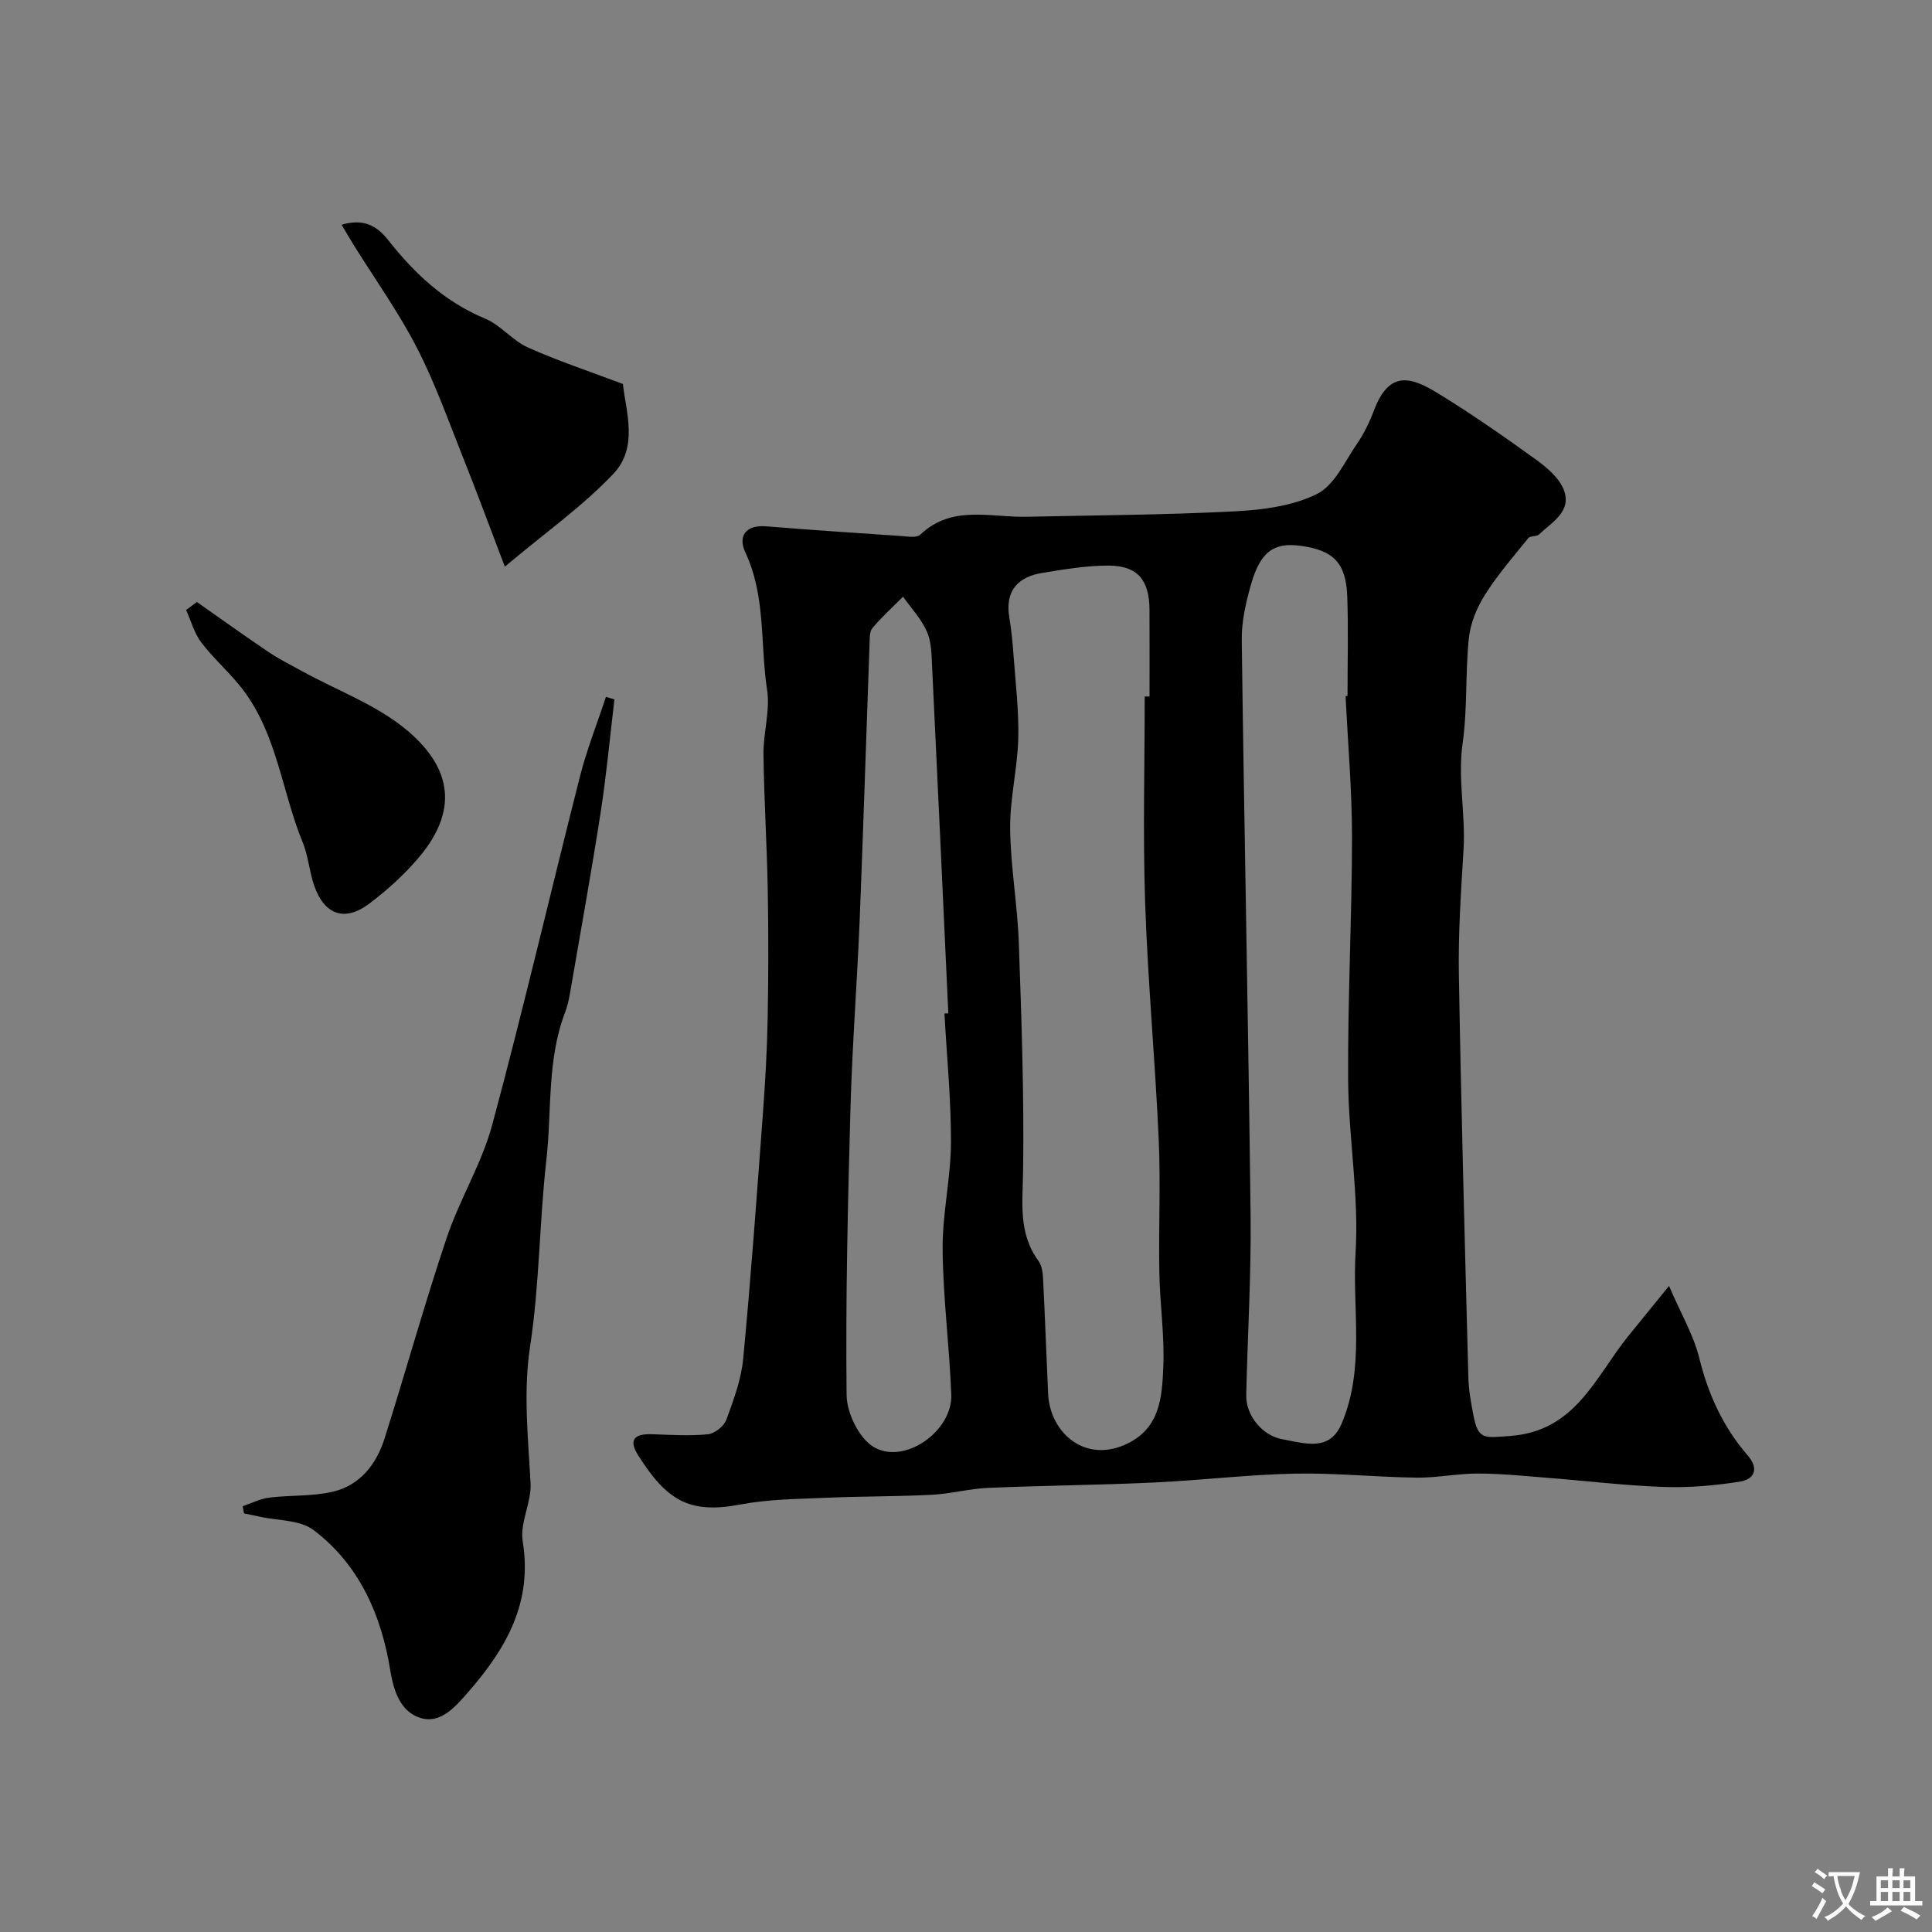
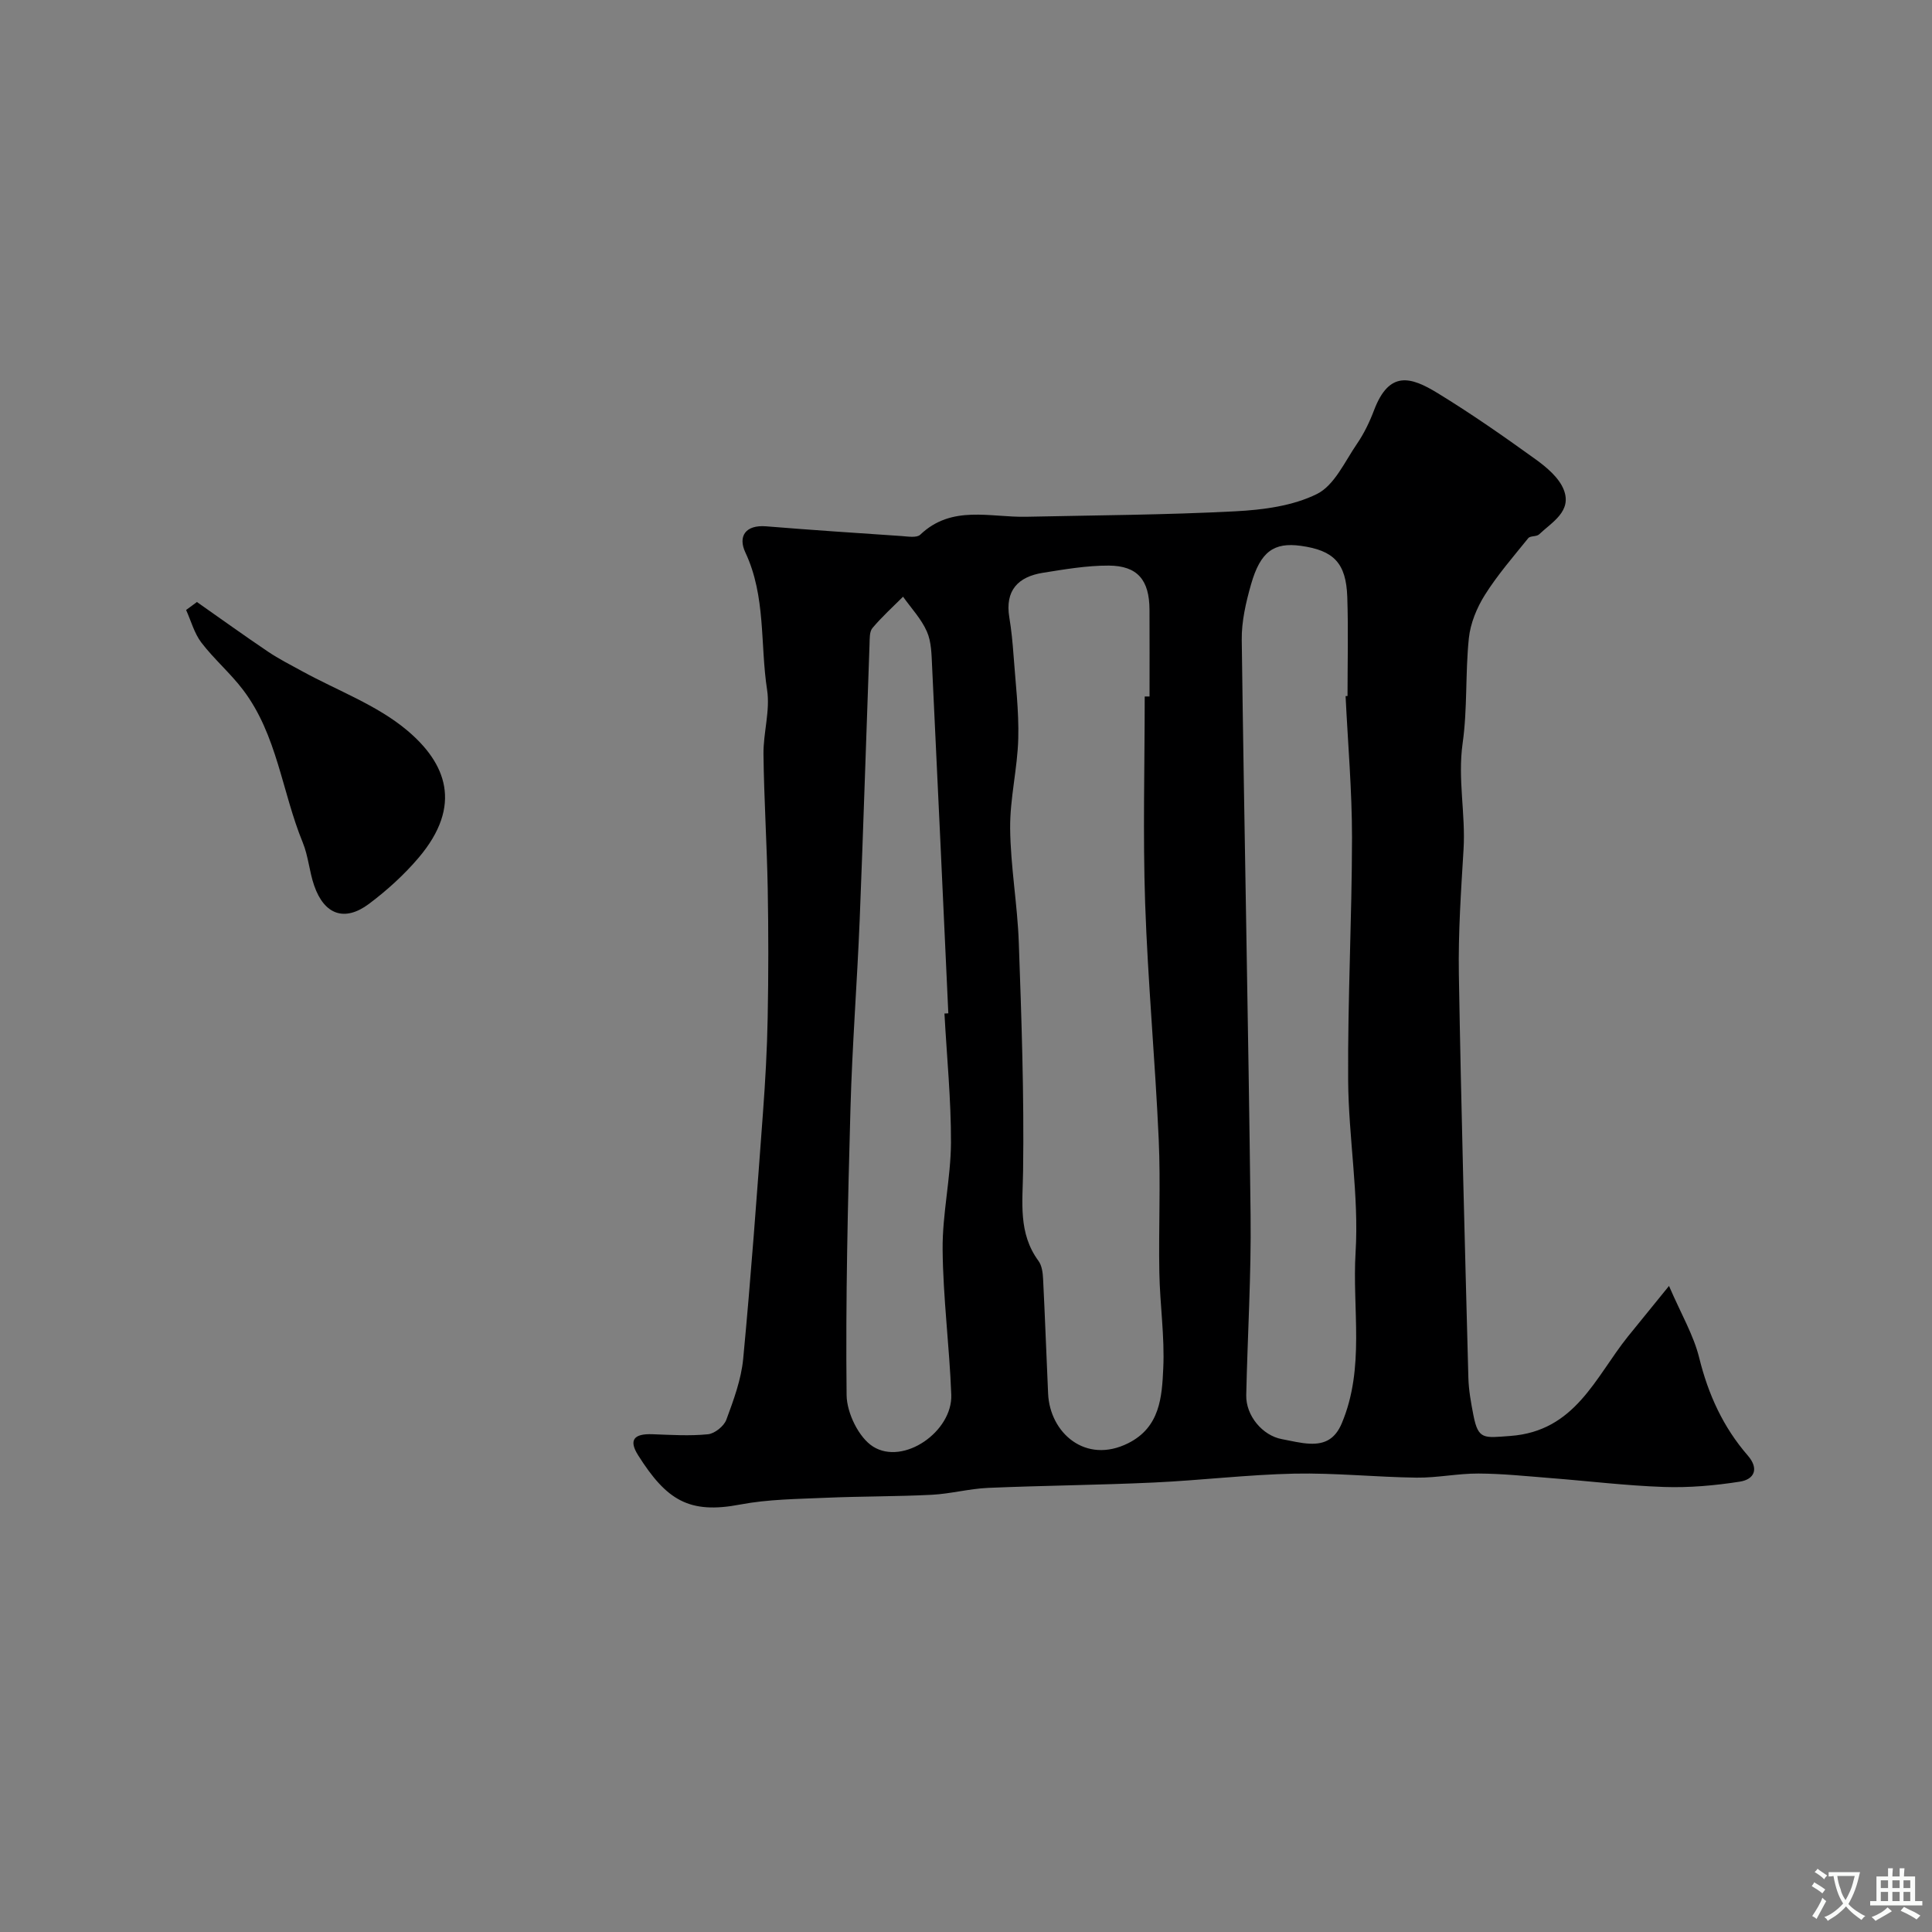
<svg xmlns="http://www.w3.org/2000/svg" enable-background="new 0 0 400 400" viewBox="0 0 400 400">
  <rect x="0" y="0" width="400" height="400" fill="#808080" stroke="none" />
  <g fill="#000001">
    <path d="m345.55 266.24c2.52 5.84 5.09 10.18 6.25 14.87 1.87 7.59 4.96 14.37 10.06 20.24 2.4 2.77 1.33 4.95-1.65 5.41-5.17.81-10.49 1.28-15.71 1.1-7.88-.27-15.74-1.24-23.61-1.85-4.93-.39-9.86-.91-14.8-.93-4.26-.02-8.54.9-12.8.85-8.44-.11-16.87-1-25.3-.83-9.71.21-19.39 1.39-29.09 1.84-11.43.53-22.89.62-34.33 1.11-3.9.17-7.77 1.23-11.67 1.43-7.31.37-14.65.3-21.97.62-5.91.26-11.92.3-17.7 1.4-10.54 2.01-15.22-.88-21.11-10.2-2.01-3.18-.86-4.5 2.95-4.36 3.84.14 7.71.39 11.51.01 1.39-.14 3.31-1.68 3.8-3.01 1.51-4.09 3.08-8.33 3.49-12.62 1.61-16.94 2.83-33.91 4.09-50.88.49-6.58.86-13.18.98-19.77.17-8.88.17-17.76.01-26.64-.17-9.29-.77-18.58-.88-27.87-.05-4.44 1.41-9.02.75-13.32-1.46-9.47-.22-19.35-4.5-28.46-1.55-3.3-.03-5.76 4.31-5.41 9.33.76 18.66 1.38 28 2.01 1.32.09 3.17.42 3.9-.28 6.54-6.23 14.45-3.55 21.94-3.71 14.43-.31 28.88-.38 43.28-1.13 5.74-.3 11.91-1.1 16.92-3.59 3.6-1.79 5.74-6.68 8.27-10.37 1.47-2.14 2.63-4.56 3.55-6.99 3.14-8.26 7.61-6.91 13.14-3.53 6.95 4.25 13.65 8.92 20.25 13.68 2.32 1.67 4.9 3.83 5.88 6.34 1.74 4.45-2.42 6.69-5.11 9.24-.52.5-1.82.26-2.24.78-3.1 3.84-6.36 7.59-8.98 11.75-1.67 2.66-3 5.88-3.32 8.97-.75 7.22-.27 14.59-1.29 21.76-1.05 7.41.64 14.65.19 21.98-.52 8.59-1.11 17.2-.97 25.79.47 27.86 1.24 55.72 1.97 83.58.07 2.6.55 5.21 1.05 7.78 1 5.11 2.19 4.66 7.61 4.27 13.47-.97 17.6-12.13 24.35-20.56 2.47-3.04 4.94-6.07 8.53-10.5zm-108.55-122.04h1c0-6 .02-12-.01-18-.03-6.1-2.47-9.07-8.43-9.1-4.55-.02-9.13.77-13.64 1.49-5.15.82-7.88 3.67-6.95 9.25.43 2.58.68 5.2.87 7.8.41 5.75 1.13 11.52.98 17.27-.16 6.21-1.74 12.41-1.68 18.61.08 7.87 1.51 15.72 1.79 23.6.56 15.76 1.11 31.53.89 47.29-.09 6.57-1.03 12.9 3.18 18.64.71.96.9 2.45.96 3.72.4 7.92.68 15.85 1.04 23.78.37 8.1 7.74 14.67 16.58 10.25 6.61-3.31 6.99-9.6 7.26-15.51.31-6.57-.69-13.19-.81-19.79-.17-9.19.28-18.41-.13-27.59-.73-16.31-2.25-32.59-2.81-48.91-.48-14.25-.09-28.53-.09-42.8zm41.59-.08c.13-.01.27-.01.4-.02 0-6.83.18-13.67-.05-20.5-.24-7.04-2.81-9.65-9.61-10.59-5.58-.77-8.37 1.18-10.31 7.96-1.06 3.72-1.98 7.67-1.93 11.5.51 39.7 1.37 79.39 1.83 119.09.15 12.43-.63 24.86-.9 37.3-.09 4.23 3.36 8.36 7.39 9.1 1.92.35 3.84.86 5.78.94 3.09.13 5.23-.95 6.61-4.22 4.85-11.51 2.14-23.64 2.86-35.41.72-11.78-1.46-23.71-1.54-35.57-.11-16.76.78-33.53.8-50.3 0-9.76-.86-19.52-1.33-29.28zm-83.05 65.72c.27-.01.53-.03.8-.04-1.11-23.95-2.2-47.9-3.36-71.85-.12-2.43-.13-5.06-1.08-7.2-1.15-2.62-3.24-4.82-4.93-7.21-2.14 2.14-4.4 4.18-6.34 6.49-.63.74-.56 2.17-.6 3.3-.69 19.02-1.28 38.05-2.04 57.08-.53 13.03-1.55 26.05-1.91 39.09-.55 19.78-1.02 39.57-.8 59.35.04 3.68 2.53 8.82 5.51 10.67 6.31 3.92 16.45-3.15 16.16-10.77-.38-10.03-1.7-20.03-1.79-30.05-.07-7.36 1.68-14.72 1.73-22.09.03-8.93-.87-17.85-1.35-26.77z" />
-     <path d="m127.21 144.81c-.93 7.79-1.65 15.62-2.85 23.38-1.95 12.57-4.22 25.09-6.38 37.62-.22 1.28-.52 2.56-.98 3.77-3.79 9.91-2.73 20.45-3.89 30.69-1.44 12.74-1.41 25.68-3.34 38.33-1.47 9.65-.43 18.97.08 28.48.21 3.98-2.26 8.22-1.63 12.04 2.07 12.66-3.4 22.14-11.19 31.1-2.82 3.24-5.9 6.83-10.14 5.41-3.86-1.29-5.36-5.25-6.1-9.86-1.83-11.38-6.42-21.86-15.89-29-2.82-2.13-7.41-1.92-11.19-2.77-1.06-.24-2.12-.44-3.18-.66-.1-.5-.19-1-.29-1.49 1.83-.62 3.62-1.55 5.5-1.78 4.39-.55 8.95-.23 13.21-1.24 5.66-1.34 9.01-5.73 10.7-11.1 4.36-13.79 8.23-27.74 12.83-41.45 2.67-7.96 7.26-15.34 9.43-23.4 6.45-23.94 12.06-48.11 18.17-72.14 1.42-5.58 3.57-10.98 5.38-16.47.58.18 1.16.36 1.75.54z" />
-     <path d="m70.72 46.53c4.45-1.29 7.19.05 9.71 3.25 5.41 6.87 11.67 12.72 20 16.18 3.22 1.34 5.65 4.53 8.85 5.97 6.16 2.77 12.62 4.9 19.69 7.57.58 5.6 3.26 13.06-1.95 18.57-6.34 6.71-14.04 12.13-22.5 19.25-3.13-8.2-5.79-15.43-8.64-22.57-3.05-7.65-5.82-15.48-9.58-22.78-3.79-7.36-8.66-14.16-13.05-21.21-.83-1.34-1.62-2.71-2.53-4.23z" />
+     <path d="m70.72 46.53z" />
    <path d="m40.77 124.64c4.89 3.43 9.74 6.92 14.69 10.26 2.27 1.53 4.74 2.78 7.15 4.1 7.26 3.98 15.36 6.94 21.59 12.14 8.19 6.84 11.66 15.59 2.49 26.42-3.01 3.55-6.56 6.77-10.29 9.57-5.05 3.78-9.26 2.26-11.35-3.77-1.01-2.9-1.21-6.1-2.37-8.93-4.3-10.47-5.28-22.26-12.35-31.59-2.62-3.46-6-6.35-8.64-9.8-1.47-1.93-2.13-4.48-3.16-6.75.74-.55 1.49-1.1 2.24-1.65z" />
  </g>
  <path d="m377.9 391.2c-.2.3-.4.5-.6.8-.7-.6-1.4-1-2.2-1.5.2-.3.4-.5.5-.8.6.4 1.4.8 2.3 1.5zm-1.8 6.1c-.2-.2-.5-.4-.9-.6.4-.6.8-1.2 1.2-1.9s.7-1.3.9-1.9c.3.3.5.5.8.7-.7 1.3-1.4 2.6-2 3.7zm2.2-9c-.3.3-.5.5-.6.8-.6-.6-1.3-1.1-2-1.5.3-.3.5-.5.6-.7.6.5 1.3.9 2 1.4zm.3.2v-.9h2 4.5c-.3 1.3-.6 2.5-1 3.6s-.9 2.1-1.4 3c.4.5 1 1 1.6 1.4s1.2.8 1.9 1.1c-.3.2-.5.4-.8.8-.4-.3-1-.7-1.6-1.2s-1.2-1.1-1.6-1.6c-.5.6-1.1 1.1-1.7 1.6s-1.4.9-2.1 1.4c-.1-.3-.3-.5-.7-.8.6-.2 1.2-.5 1.9-1s1.4-1.1 2-1.8c-.5-.8-.9-1.6-1.2-2.5s-.6-2-.8-3.2c-.4.1-.7.1-1 .1zm2.5 2.7c.2 1 .7 1.7 1 2.2.3-.5.6-1.1 1-2s.6-1.9.9-3h-3.2-.4c.1.9.3 1.8.7 2.8z" fill="#fafbfa" />
  <path d="m396.5 388.5v1.5 3.6h1.5v.9c-.4 0-1 0-1.7 0h-7.9c-.5 0-.9 0-1.2 0v-.9h1.3v-3.5c0-.7 0-1.2 0-1.6h2.4c0-.8 0-1.4 0-1.7h1c0 .3-.1.8-.1 1.7h1.5c0-.8 0-1.4 0-1.7h1c0 .3-.1.9-.1 1.7zm-8.2 9.2c-.2-.3-.5-.5-.8-.8.8-.3 1.4-.6 1.9-.9s1-.7 1.4-1.1c.3.3.6.5.9.8-1.6 1-2.8 1.6-3.4 2zm2.6-6.8v-1.6h-1.5v1.6zm0 2.7v-1.9h-1.5v1.9zm2.4-2.7v-1.6h-1.5v1.6zm0 2.7v-1.9h-1.5v1.9zm.2 2 .7-.8c.4.2.9.5 1.6.8s1.3.7 1.8 1c-.3.3-.5.5-.8.8-.4-.3-1.5-1-3.3-1.8zm2-4.7v-1.6h-1.4v1.6zm0 2.7v-1.9h-1.4v1.9z" fill="#fafbfa" />
</svg>